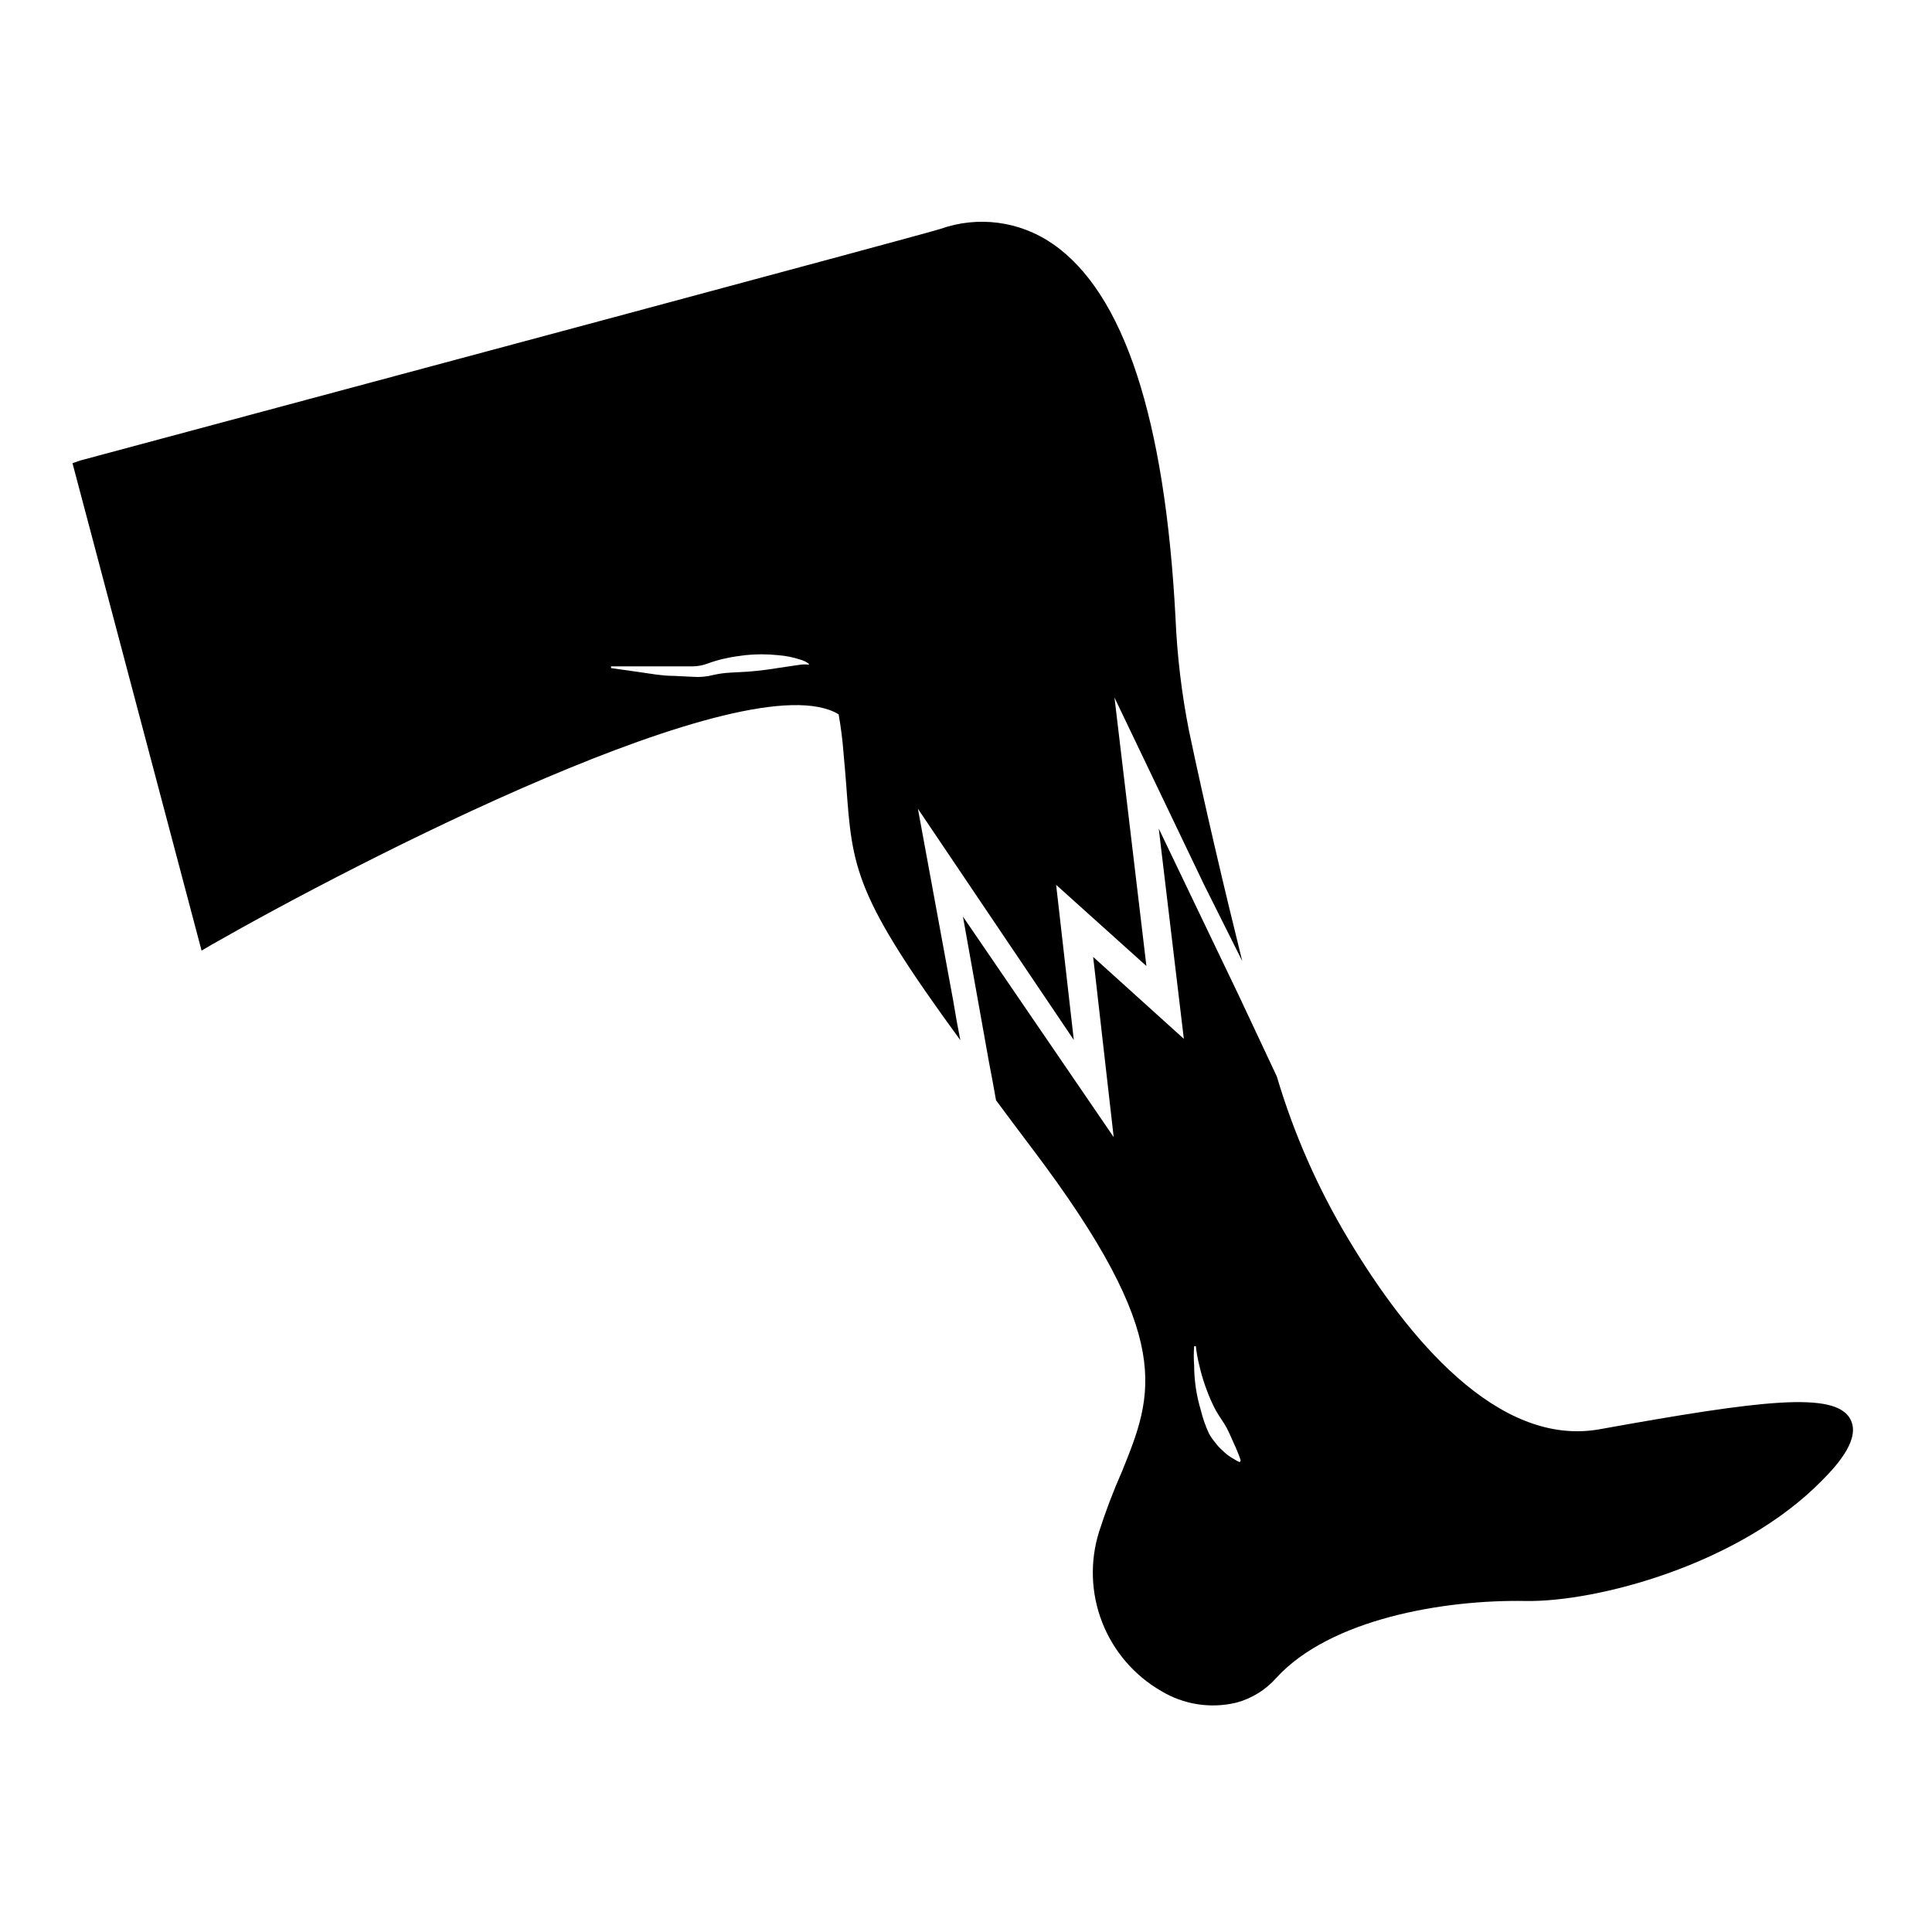
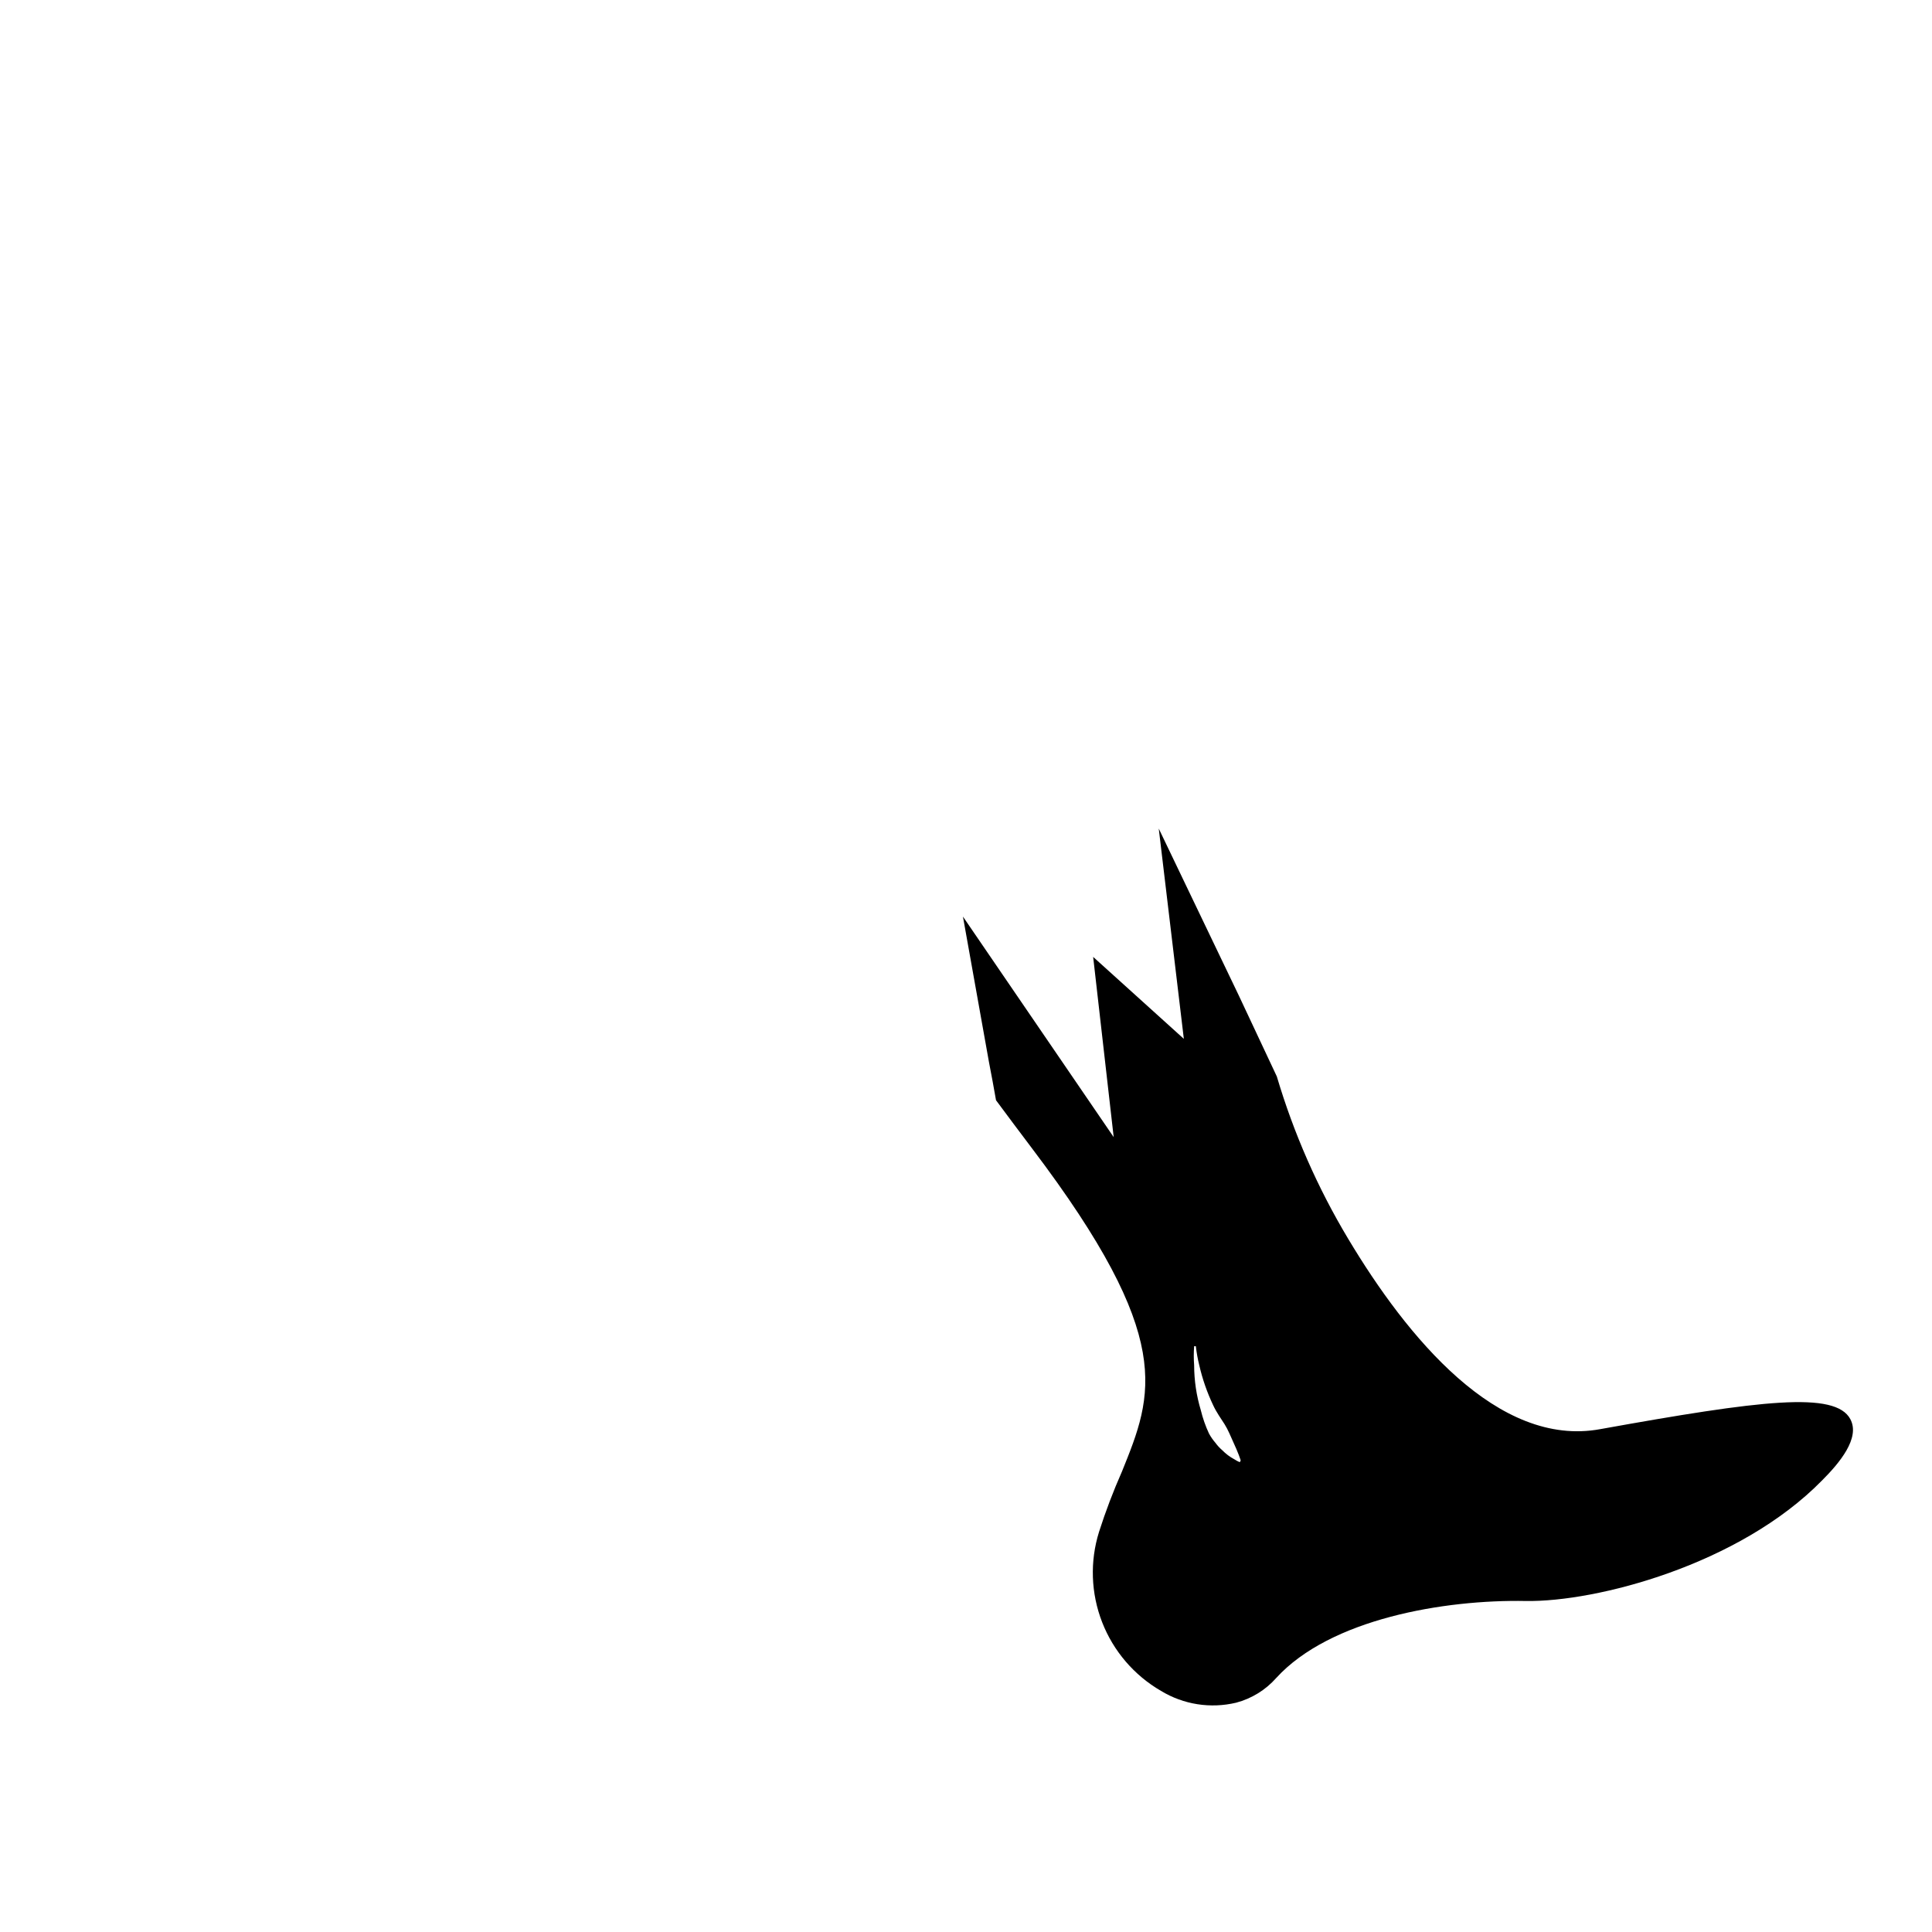
<svg xmlns="http://www.w3.org/2000/svg" fill="#000000" width="800px" height="800px" version="1.1" viewBox="144 144 512 512">
  <g>
    <path d="m634.37 520.11c-3.981-7.508-23.68-5.039-66.25 2.621-27.207 5.039-51.34-24.535-66.805-50.383-8.102-13.504-14.465-27.977-18.945-43.074l-10.078-21.461-21.211-44.234 6.648 55.723-24.031-21.715 5.441 47.762-39.949-58.445 6.902 38.594 0.957 5.039 0.906 5.039c2.922 3.93 6.098 8.211 9.574 12.797 38.137 50.383 32.094 65.094 23.781 85.648v-0.004c-2.297 5.195-4.316 10.512-6.047 15.922-2.457 7.848-2.168 16.301 0.816 23.965 2.984 7.664 8.488 14.082 15.605 18.203 5.965 3.621 13.117 4.742 19.902 3.125 4.113-1.09 7.809-3.367 10.629-6.551 14.309-15.668 44.535-20.809 66.148-20.402 18.691 0.301 56.578-9.574 78.492-31.941 4.59-4.586 10.18-11.238 7.512-16.227zm-161.82 11.387c-0.492-0.207-0.965-0.461-1.41-0.754-1.195-0.633-2.285-1.449-3.227-2.418-0.676-0.582-1.285-1.242-1.812-1.965-0.66-0.758-1.234-1.586-1.711-2.469-0.926-1.988-1.652-4.066-2.168-6.199-1.16-3.856-1.754-7.859-1.762-11.891-0.129-1.676-0.129-3.359 0-5.035h0.453c0.188 1.695 0.492 3.379 0.906 5.035 0.836 3.652 2.07 7.199 3.676 10.582 0.855 1.863 2.066 3.527 3.023 5.039s1.613 3.223 2.266 4.637c0.656 1.41 1.16 2.621 1.512 3.527 0.352 0.906 0.504 1.461 0.504 1.461z" />
-     <path d="m422.87 208.55c-8.699-5.969-19.73-7.41-29.676-3.879-4.133 1.359-151.14 40.758-227.92 61.363l-2.066 0.707 34.211 129.18 2.57-1.512c38.34-21.914 142.28-75.57 166.26-61.113h-0.004c0.613 3.453 1.051 6.934 1.312 10.43 0.301 3.074 0.504 5.793 0.707 8.363 1.613 22.117 2.117 29.121 30.23 67.562l-0.957-5.039-0.906-5.289-9.375-50.988 41.312 61.262-4.684-41.109 23.926 21.516-8.461-71.141 23.781 49.676 10.078 20.156c-4.734-19.043-10.078-41.816-14.055-60.758l-0.008-0.004c-1.984-9.969-3.195-20.074-3.625-30.23-2.773-52.695-13.656-86.148-32.648-99.148zm-64.539 111.59c-0.719-0.082-1.445-0.082-2.164 0l-5.793 0.855c-2.418 0.402-5.039 0.754-8.211 1.008l-4.637 0.25v0.004c-1.492 0.074-2.977 0.277-4.434 0.605-1.793 0.469-3.648 0.637-5.492 0.5l-5.039-0.25c-3.074 0-5.996-0.555-8.465-0.906l-8.16-1.16v-0.453h16.828 4.684c1.449-0.004 2.883-0.277 4.234-0.805 1.641-0.598 3.324-1.07 5.035-1.41 1.613-0.352 3.223-0.555 4.785-0.754l0.004-0.004c2.863-0.301 5.75-0.301 8.613 0 2.059 0.148 4.09 0.555 6.047 1.211 0.805 0.215 1.559 0.594 2.215 1.105z" />
  </g>
</svg>